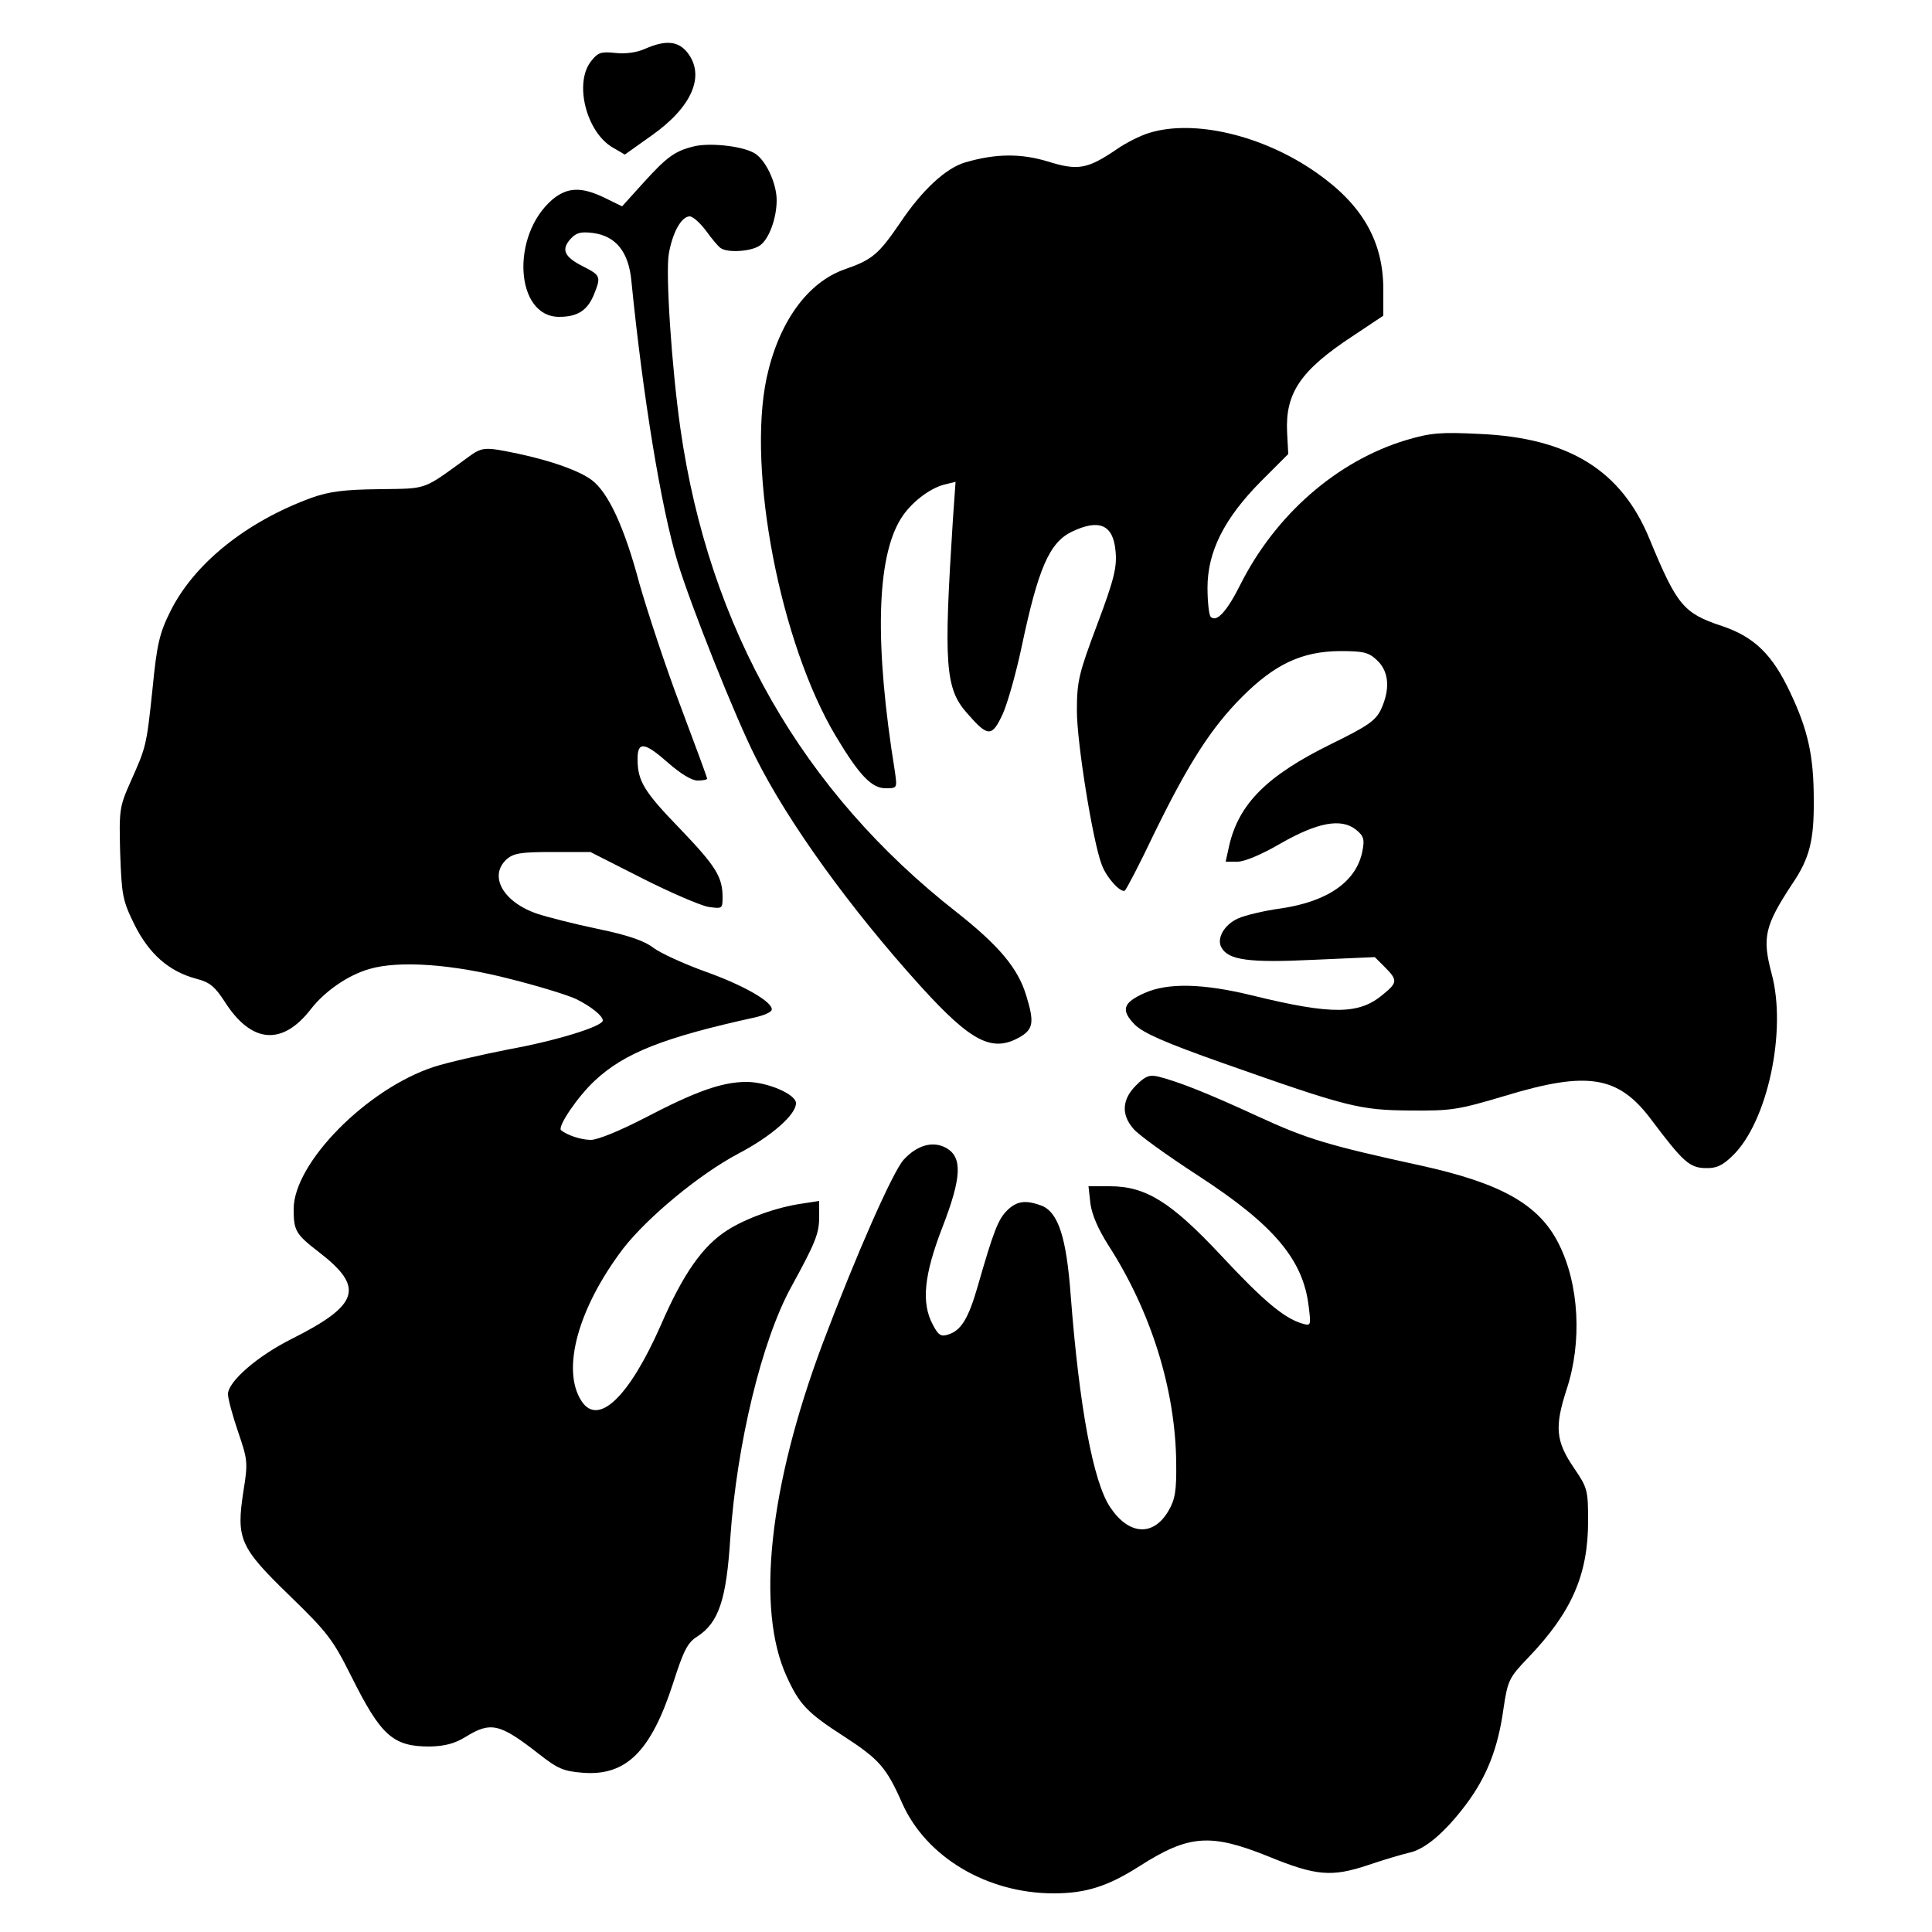
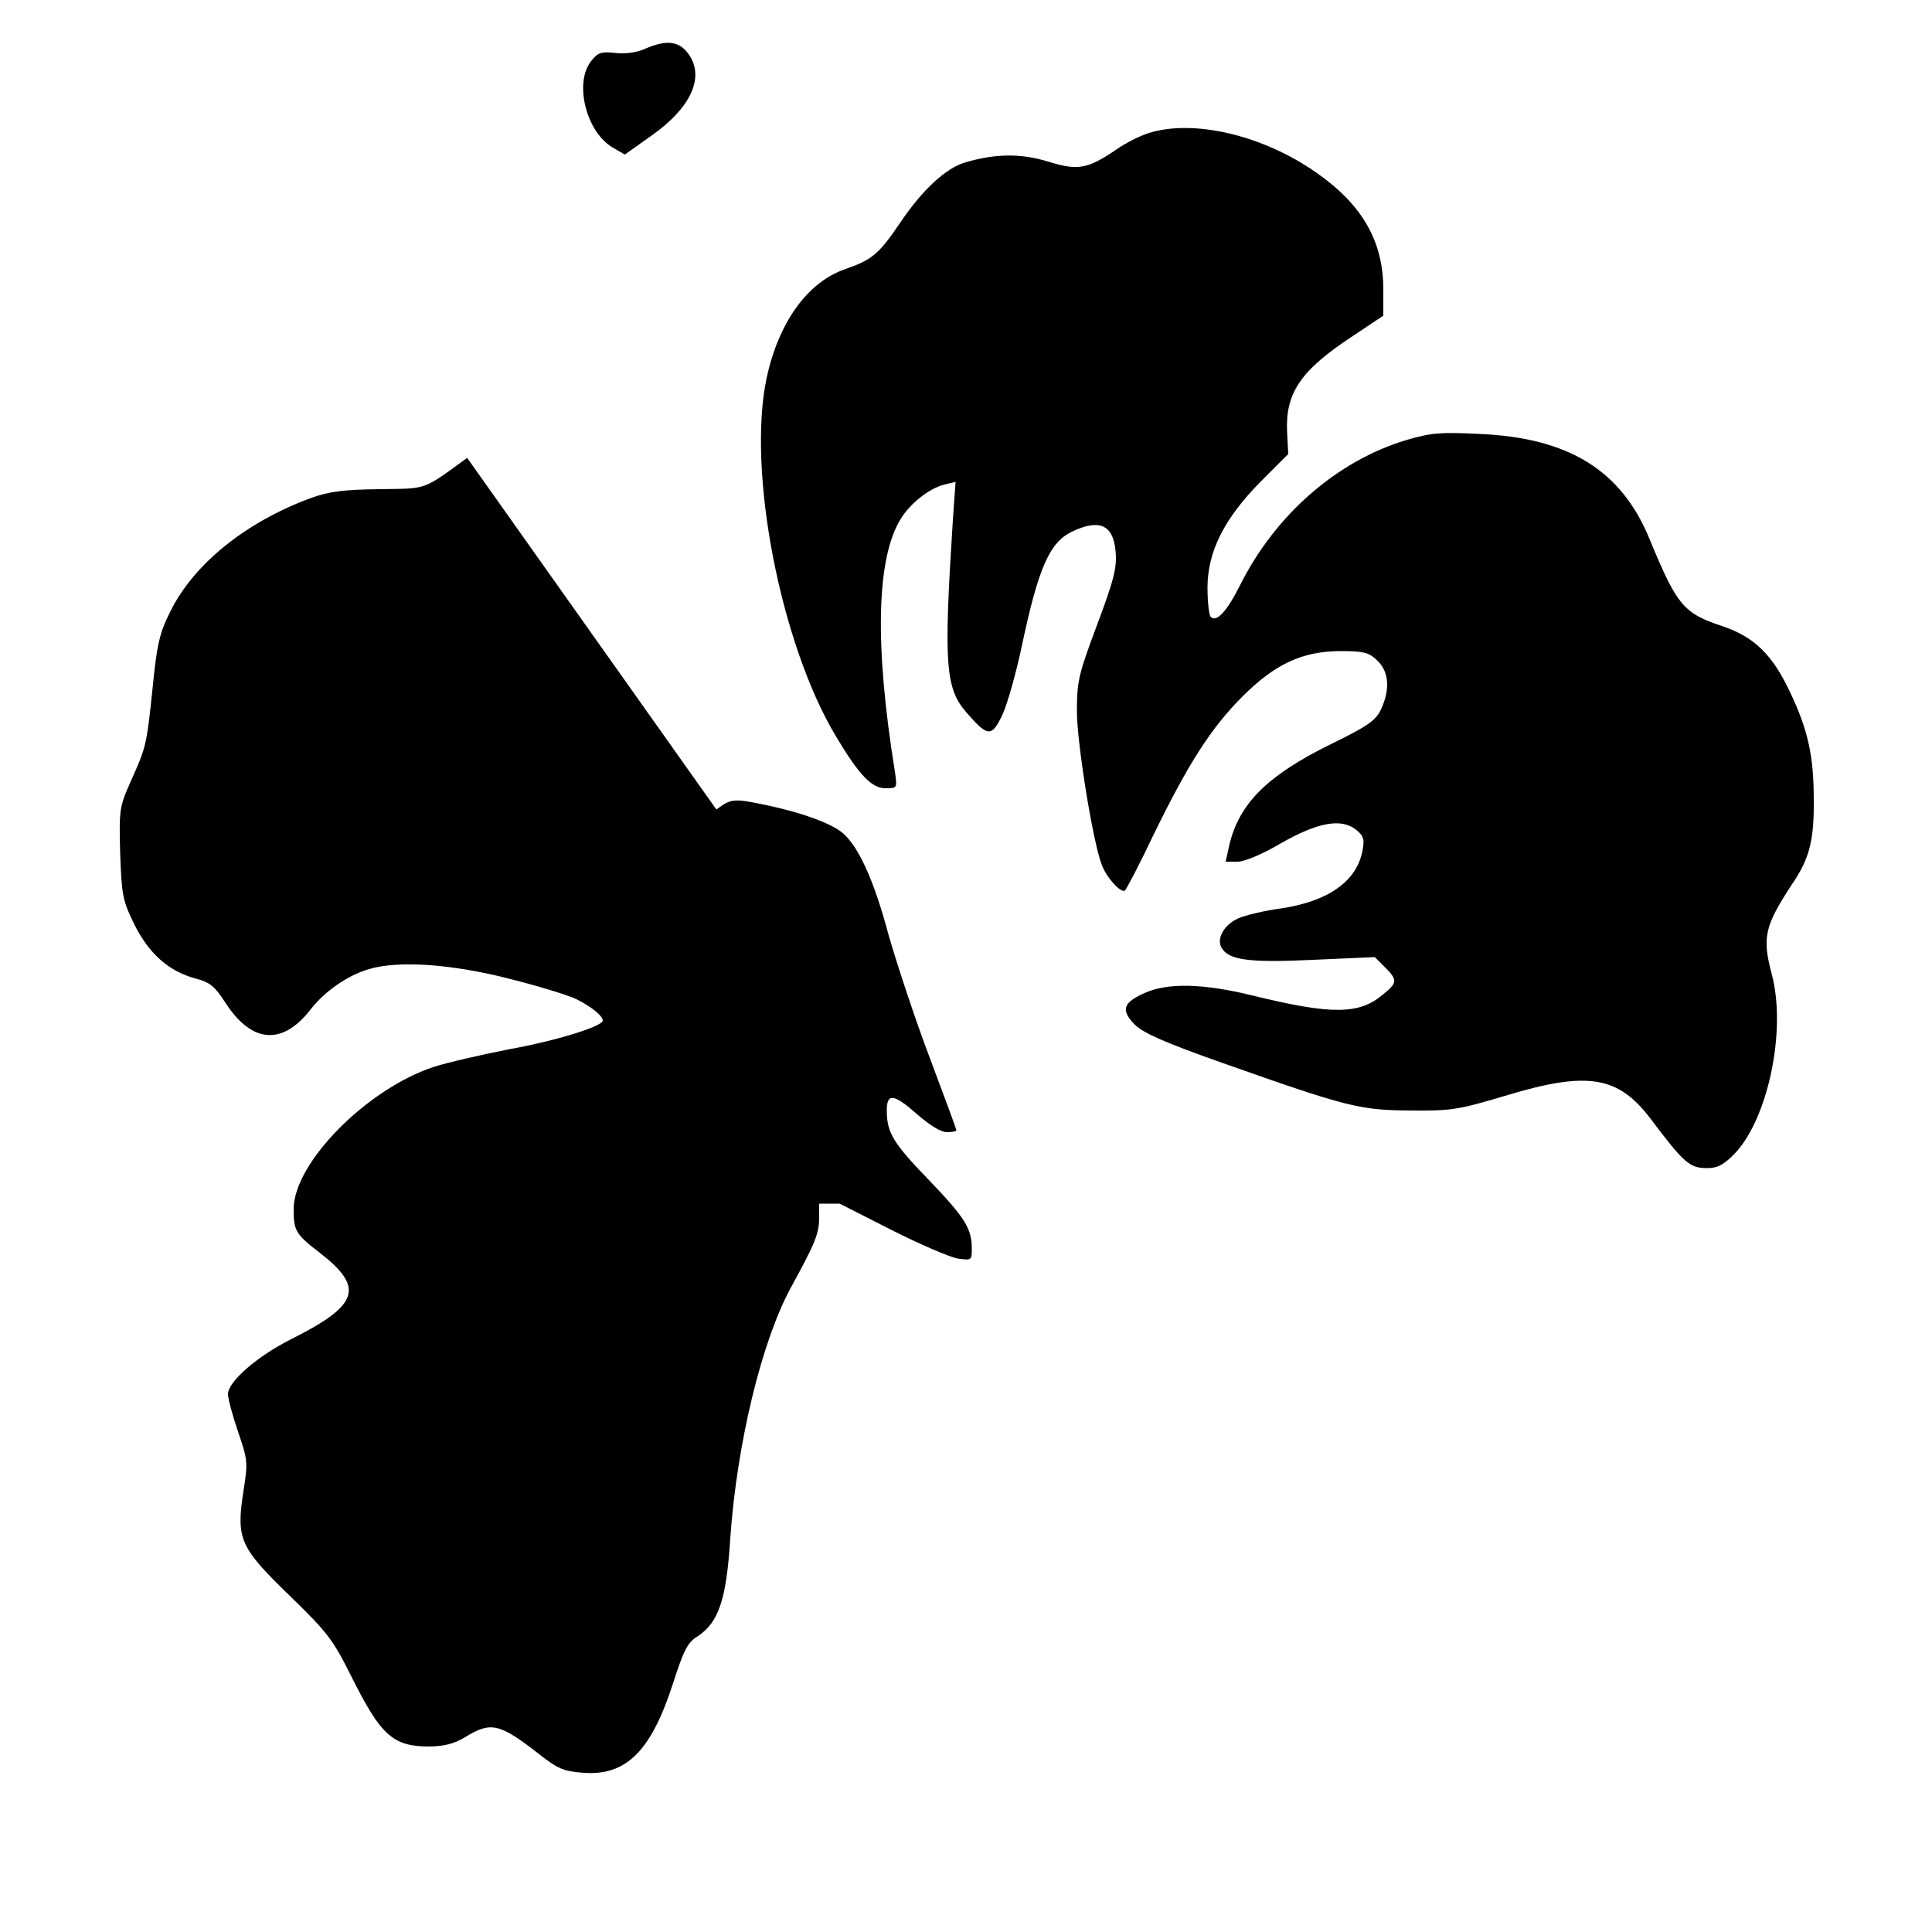
<svg xmlns="http://www.w3.org/2000/svg" version="1.0" width="500pt" height="500pt" viewBox="0 0 500 500" preserveAspectRatio="xMidYMid meet">
  <g transform="translate(0,500) scale(0.1,-0.1)" fill="#000000" stroke="none">
    <path d="M1670 4874 c-21 -10 -52 -14 -78 -11 -36 4 -45 1 -62 -21 -45 -56 -13 -184 56 -224 l31 -18 69 49 c105 74 140 155 93 215 -24 30 -56 33 -109 10z" />
    <path d="M2974 4656 c-23 -7 -61 -26 -85 -43 -75 -51 -100 -55 -177 -31 -69 21 -134 21 -213 -2 -50 -14 -112 -71 -169 -156 -56 -82 -72 -96 -144 -121 -97 -34 -171 -138 -202 -281 -51 -241 36 -688 179 -927 61 -102 93 -135 129 -135 30 0 30 0 24 43 -53 328 -48 552 15 654 25 41 74 79 113 89 l29 7 -7 -99 c-24 -374 -20 -436 37 -500 54 -62 64 -62 92 -2 13 29 35 108 49 174 43 204 72 270 130 298 71 34 107 18 113 -50 4 -41 -3 -72 -47 -189 -48 -128 -53 -147 -53 -225 0 -82 41 -337 64 -397 12 -34 49 -74 60 -68 4 3 39 70 77 150 88 180 147 272 227 352 85 85 155 117 252 118 62 0 75 -3 97 -24 31 -29 34 -75 10 -127 -14 -29 -34 -43 -128 -89 -167 -82 -240 -155 -265 -264 l-9 -41 31 0 c18 0 63 19 111 47 96 55 157 66 195 36 20 -16 23 -25 17 -55 -15 -79 -89 -131 -211 -149 -44 -6 -94 -18 -111 -26 -36 -16 -56 -52 -43 -75 18 -33 72 -40 238 -32 l159 7 26 -26 c33 -33 33 -40 -4 -70 -62 -53 -132 -54 -340 -3 -127 31 -218 33 -278 6 -56 -25 -62 -44 -25 -82 23 -22 77 -46 227 -99 323 -114 354 -122 486 -123 107 -1 124 2 245 38 214 65 293 52 378 -61 82 -109 99 -125 140 -126 29 -1 44 6 71 32 90 87 141 323 101 471 -25 94 -18 124 53 232 45 66 57 113 56 218 0 114 -15 181 -61 278 -46 98 -93 144 -177 172 -99 33 -116 53 -187 225 -73 178 -209 262 -440 272 -101 5 -126 3 -190 -16 -179 -54 -338 -193 -429 -374 -35 -70 -62 -99 -77 -83 -4 4 -8 38 -8 75 0 93 43 179 138 275 l71 71 -3 56 c-5 102 35 161 171 250 l78 52 0 68 c0 124 -54 219 -173 302 -138 97 -317 139 -433 103z" />
-     <path d="M1795 4621 c-49 -12 -70 -28 -129 -93 l-56 -62 -45 22 c-60 29 -96 28 -135 -4 -109 -93 -97 -304 17 -304 47 0 72 16 89 55 20 49 19 52 -26 75 -50 25 -58 44 -34 71 15 17 27 20 59 16 59 -8 92 -49 99 -124 30 -300 77 -588 120 -729 33 -109 149 -401 202 -505 84 -168 245 -391 428 -593 131 -144 185 -171 257 -129 33 20 36 38 15 106 -21 71 -71 130 -180 216 -400 313 -641 735 -715 1251 -23 161 -39 405 -30 454 10 56 33 96 54 96 8 0 27 -17 42 -37 15 -21 32 -41 38 -45 18 -13 80 -9 102 7 23 16 43 70 43 117 0 45 -30 108 -60 123 -34 18 -116 26 -155 16z" />
-     <path d="M1209 3815 c-117 -85 -101 -79 -228 -81 -90 -1 -129 -6 -174 -22 -170 -62 -305 -171 -366 -294 -28 -56 -35 -85 -46 -198 -16 -153 -17 -153 -57 -243 -29 -65 -30 -73 -27 -185 4 -109 6 -122 37 -185 38 -76 89 -121 160 -140 35 -9 48 -20 74 -60 69 -108 149 -114 223 -18 36 46 95 87 150 103 77 23 217 13 367 -26 76 -19 152 -43 170 -52 38 -19 68 -43 68 -55 0 -15 -118 -52 -245 -75 -71 -14 -158 -34 -192 -45 -174 -57 -363 -249 -363 -368 0 -56 5 -65 66 -112 118 -91 104 -136 -71 -224 -90 -45 -165 -111 -165 -143 0 -12 12 -56 26 -97 25 -73 26 -80 14 -154 -19 -124 -10 -145 120 -271 99 -96 112 -114 160 -210 76 -152 107 -180 202 -180 38 1 64 7 93 25 65 40 88 35 188 -43 51 -40 65 -46 117 -50 111 -8 175 56 232 232 27 84 37 105 63 121 55 36 75 95 85 255 17 243 81 510 158 650 63 115 72 138 72 181 l0 41 -45 -7 c-64 -9 -145 -38 -193 -69 -63 -40 -114 -112 -172 -246 -82 -186 -162 -262 -205 -196 -53 81 -9 241 108 395 63 81 197 192 297 245 86 45 150 101 150 131 0 23 -74 55 -128 55 -64 0 -133 -25 -265 -94 -62 -32 -120 -56 -138 -56 -25 0 -61 12 -77 25 -10 9 43 87 87 128 77 72 178 112 415 164 22 5 41 13 43 19 6 19 -71 64 -173 100 -55 20 -114 47 -133 61 -23 18 -66 33 -144 49 -62 13 -132 31 -156 39 -89 30 -127 98 -80 141 18 16 37 19 119 19 l98 0 134 -68 c73 -37 150 -70 171 -74 36 -5 37 -5 37 25 0 53 -18 81 -110 177 -94 97 -110 124 -110 181 0 46 18 44 80 -11 31 -27 60 -45 75 -45 14 0 25 2 25 5 0 3 -31 87 -69 188 -38 100 -85 243 -106 316 -39 147 -81 237 -124 269 -33 24 -102 49 -191 68 -87 18 -92 18 -131 -11z" />
-     <path d="M2940 2191 c-36 -36 -39 -75 -7 -112 12 -15 87 -69 167 -121 197 -128 273 -218 287 -340 6 -49 6 -50 -18 -43 -46 14 -99 58 -209 176 -130 139 -195 179 -288 179 l-55 0 5 -45 c4 -29 20 -66 46 -107 111 -172 174 -374 176 -563 1 -74 -3 -96 -20 -125 -39 -67 -102 -63 -150 8 -45 65 -81 263 -103 549 -11 150 -32 216 -76 233 -41 15 -64 12 -89 -13 -23 -23 -35 -54 -76 -197 -24 -83 -43 -114 -77 -124 -18 -6 -25 -1 -39 26 -30 56 -23 128 25 252 50 129 52 181 10 205 -34 19 -75 8 -110 -30 -28 -30 -124 -248 -210 -476 -139 -371 -173 -688 -93 -862 33 -72 52 -93 150 -156 89 -58 108 -79 149 -172 62 -139 219 -233 392 -233 83 0 140 18 223 71 127 81 183 85 334 24 122 -50 163 -53 256 -22 41 14 89 28 106 32 41 8 93 52 148 125 54 72 83 146 97 248 11 73 14 80 64 132 113 118 155 215 155 354 0 80 -2 86 -36 136 -48 70 -51 107 -20 203 41 123 33 273 -20 378 -51 102 -149 157 -359 203 -238 52 -292 68 -420 127 -128 59 -203 89 -258 103 -23 5 -33 1 -57 -23z" />
+     <path d="M1209 3815 c-117 -85 -101 -79 -228 -81 -90 -1 -129 -6 -174 -22 -170 -62 -305 -171 -366 -294 -28 -56 -35 -85 -46 -198 -16 -153 -17 -153 -57 -243 -29 -65 -30 -73 -27 -185 4 -109 6 -122 37 -185 38 -76 89 -121 160 -140 35 -9 48 -20 74 -60 69 -108 149 -114 223 -18 36 46 95 87 150 103 77 23 217 13 367 -26 76 -19 152 -43 170 -52 38 -19 68 -43 68 -55 0 -15 -118 -52 -245 -75 -71 -14 -158 -34 -192 -45 -174 -57 -363 -249 -363 -368 0 -56 5 -65 66 -112 118 -91 104 -136 -71 -224 -90 -45 -165 -111 -165 -143 0 -12 12 -56 26 -97 25 -73 26 -80 14 -154 -19 -124 -10 -145 120 -271 99 -96 112 -114 160 -210 76 -152 107 -180 202 -180 38 1 64 7 93 25 65 40 88 35 188 -43 51 -40 65 -46 117 -50 111 -8 175 56 232 232 27 84 37 105 63 121 55 36 75 95 85 255 17 243 81 510 158 650 63 115 72 138 72 181 l0 41 -45 -7 l98 0 134 -68 c73 -37 150 -70 171 -74 36 -5 37 -5 37 25 0 53 -18 81 -110 177 -94 97 -110 124 -110 181 0 46 18 44 80 -11 31 -27 60 -45 75 -45 14 0 25 2 25 5 0 3 -31 87 -69 188 -38 100 -85 243 -106 316 -39 147 -81 237 -124 269 -33 24 -102 49 -191 68 -87 18 -92 18 -131 -11z" />
  </g>
</svg>